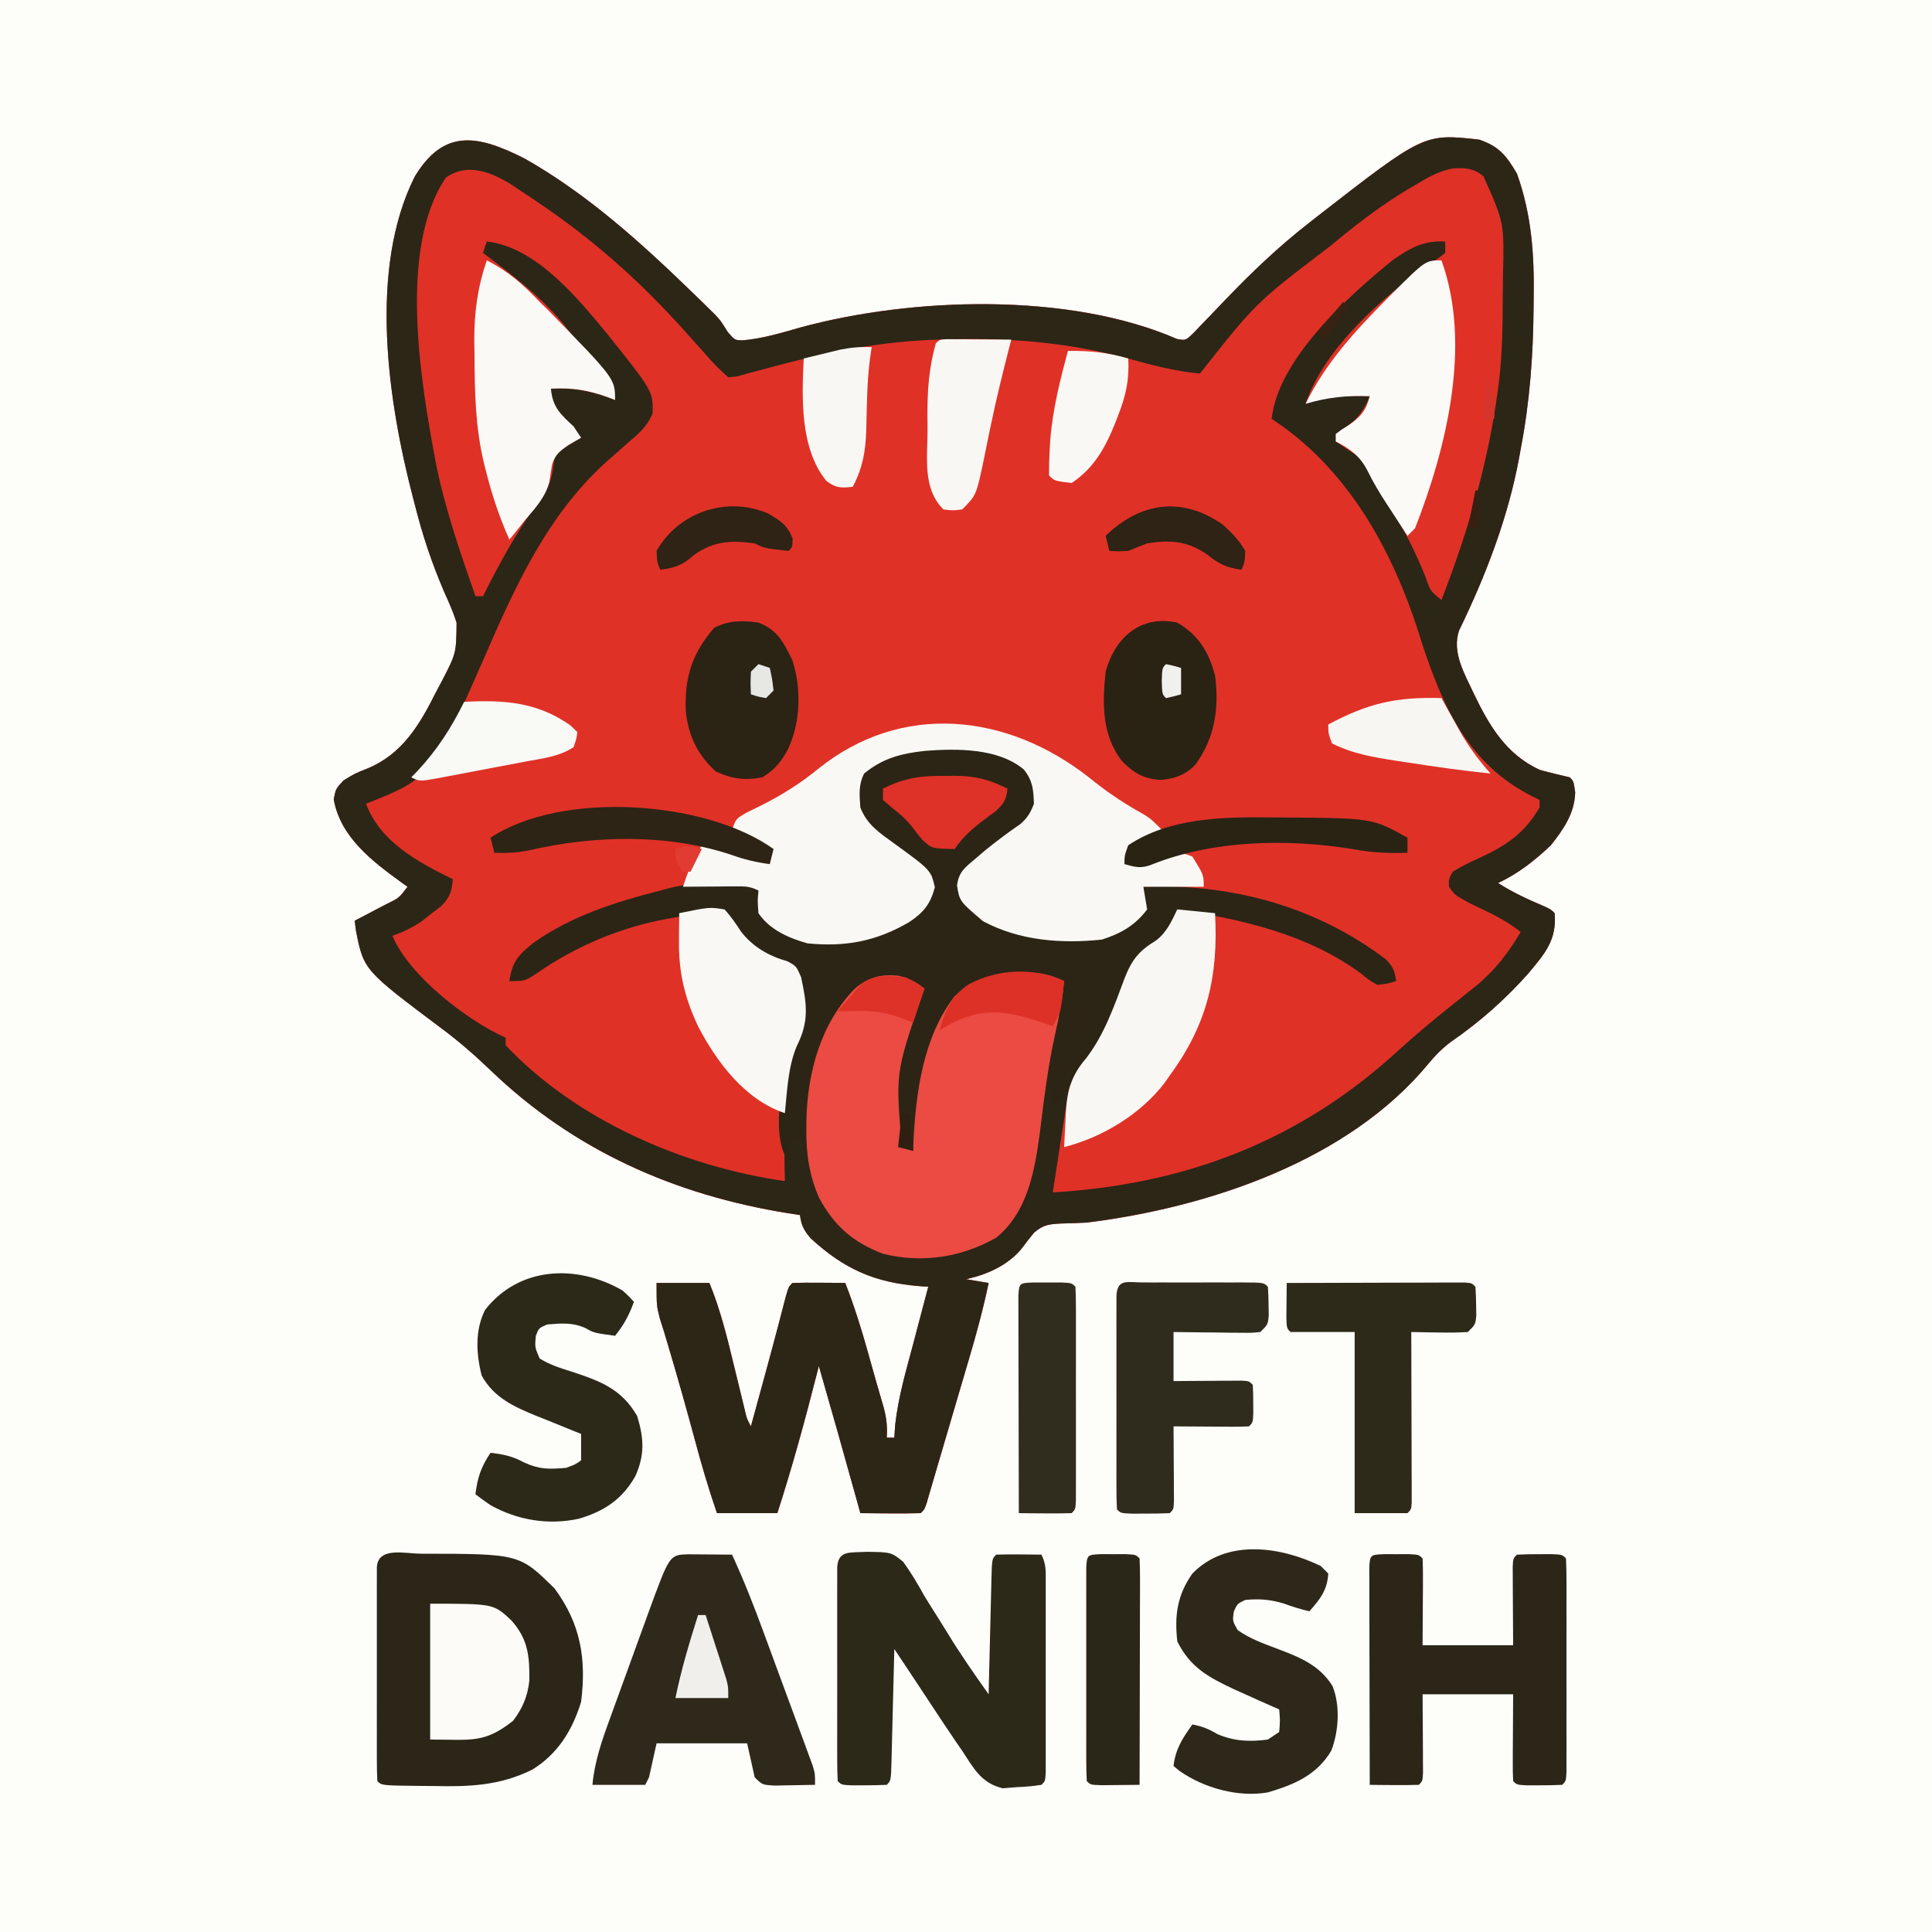
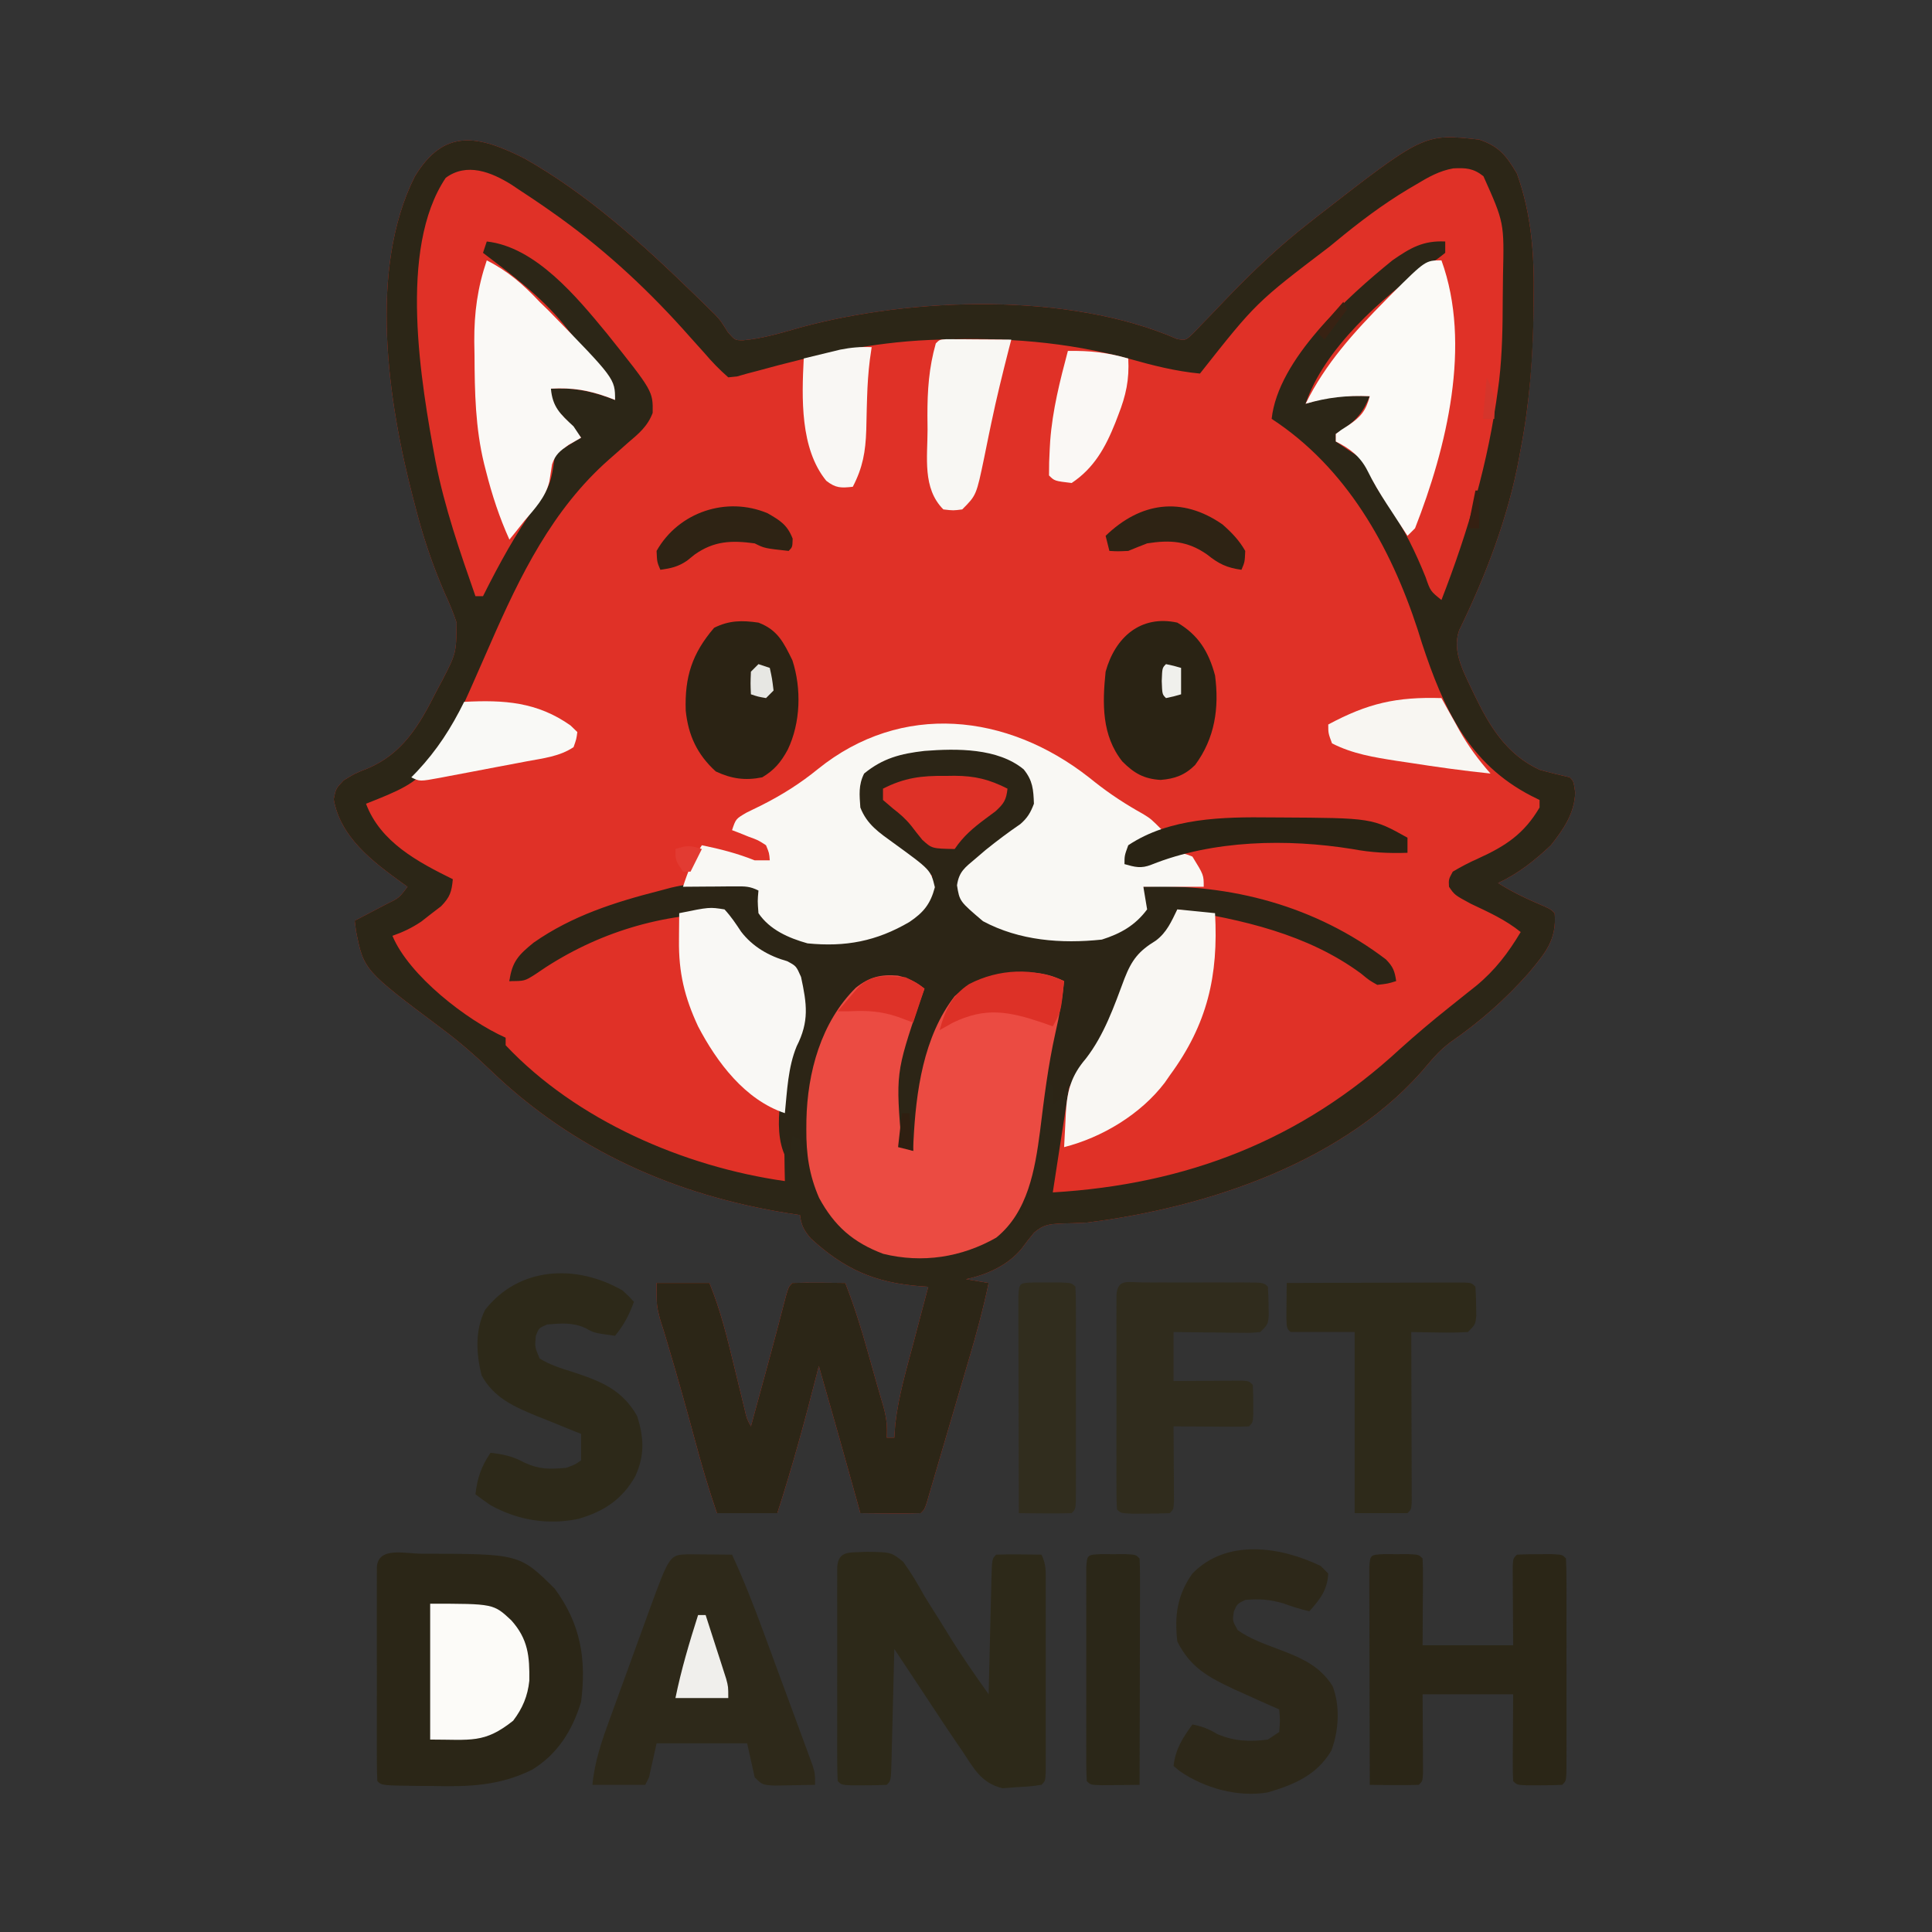
<svg xmlns="http://www.w3.org/2000/svg" version="1.1" width="512" height="512">
  <rect width="100%" height="100%" fill="#333333" stroke="none" />
-   <path d="M0 0 C168.96 0 337.92 0 512 0 C512 168.96 512 337.92 512 512 C343.04 512 174.08 512 0 512 C0 343.04 0 174.08 0 0 Z " fill="#FDFDFA" transform="translate(0,0)" />
-   <path d="M0 0 C16.815 9.504 31.208 22.608 45 36 C45.634 36.615 46.268 37.23 46.922 37.864 C47.86 38.786 47.86 38.786 48.816 39.727 C49.382 40.282 49.947 40.837 50.53 41.409 C52 43 52 43 53.875 46 C55.742 48.164 55.742 48.164 57.855 48.188 C63.118 47.74 68.145 46.196 73.207 44.758 C102.769 36.737 144.331 35.381 172.903 47.829 C175.203 48.253 175.203 48.253 177.299 46.237 C178.13 45.367 178.961 44.498 179.816 43.602 C180.273 43.133 180.73 42.665 181.2 42.182 C182.666 40.674 184.115 39.151 185.562 37.625 C192.672 30.198 199.86 23.329 208 17 C208.664 16.477 209.328 15.955 210.011 15.417 C238.363 -6.629 238.363 -6.629 253 -5 C258.301 -3.2 260.199 -0.745 263 4 C266.925 14.936 267.628 25.627 267.438 37.125 C267.431 37.884 267.425 38.643 267.418 39.425 C267.307 52.128 266.419 64.508 264 77 C263.871 77.716 263.743 78.432 263.61 79.17 C260.709 95.015 254.733 110.592 247.692 125.039 C245.634 130.868 249.239 136.751 251.656 141.983 C255.716 150.413 260.178 157.912 269 162 C271.651 162.753 274.314 163.373 277 164 C278 165 278 165 278.438 167.938 C278.312 173.487 275.358 177.763 272 182 C267.752 186.015 263.328 189.545 258 192 C261.871 194.497 265.887 196.329 270.109 198.133 C272 199 272 199 273 200 C273.603 207.14 270.405 210.702 266 216 C259.773 222.994 253.153 228.812 245.445 234.148 C243.121 235.909 241.411 237.634 239.562 239.875 C218.199 265.744 181.086 278 149 282 C146.689 282.109 144.376 282.198 142.062 282.25 C138.872 282.432 137.499 282.577 135.047 284.656 C133.896 286.046 132.785 287.47 131.719 288.926 C128.054 293.349 122.546 295.811 117 297 C118.98 297.33 120.96 297.66 123 298 C121.544 304.941 119.705 311.702 117.688 318.5 C117.224 320.075 117.224 320.075 116.751 321.682 C116.128 323.798 115.504 325.913 114.878 328.028 C113.872 331.432 112.873 334.838 111.875 338.244 C111.273 340.296 110.668 342.347 110.062 344.398 C109.391 346.673 108.724 348.949 108.062 351.227 C107.794 352.142 107.526 353.057 107.25 354 C107.028 354.763 106.807 355.526 106.578 356.312 C106 358 106 358 105 359 C102.303 359.073 99.633 359.092 96.938 359.062 C96.179 359.058 95.42 359.053 94.639 359.049 C92.759 359.037 90.88 359.019 89 359 C88.563 357.416 88.563 357.416 88.117 355.801 C84.812 343.848 81.422 331.92 78 320 C77.767 320.919 77.767 320.919 77.529 321.857 C74.343 334.359 70.975 346.725 67 359 C61.72 359 56.44 359 51 359 C48.786 352.554 46.878 346.085 45.125 339.5 C42.884 331.176 40.542 322.89 38.078 314.629 C37.722 313.431 37.367 312.234 37 311 C36.624 309.813 36.247 308.626 35.859 307.402 C35 304 35 304 35 298 C39.62 298 44.24 298 49 298 C51.986 305.273 53.782 312.744 55.625 320.375 C56.239 322.904 56.857 325.433 57.477 327.961 C57.745 329.073 58.014 330.184 58.292 331.33 C58.89 333.948 58.89 333.948 60 336 C60.917 332.646 61.834 329.292 62.75 325.938 C63.022 324.942 63.294 323.947 63.575 322.921 C64.819 318.363 66.058 313.805 67.254 309.234 C67.435 308.542 67.617 307.85 67.804 307.137 C68.285 305.294 68.762 303.45 69.238 301.605 C70 299 70 299 71 298 C73.353 297.927 75.708 297.916 78.062 297.938 C79.353 297.947 80.643 297.956 81.973 297.965 C83.471 297.982 83.471 297.982 85 298 C87.392 304.104 89.301 310.25 91.062 316.562 C91.318 317.469 91.574 318.376 91.838 319.311 C92.335 321.071 92.829 322.832 93.321 324.594 C93.922 326.724 94.547 328.846 95.176 330.969 C95.949 333.812 96.177 336.074 96 339 C96.66 339 97.32 339 98 339 C98.122 337.269 98.122 337.269 98.246 335.504 C99.062 328.158 101.167 321.063 103.062 313.938 C103.444 312.485 103.825 311.033 104.205 309.58 C105.13 306.052 106.063 302.525 107 299 C106.276 298.951 105.553 298.902 104.807 298.852 C92.86 297.927 84.731 294.344 75.863 286.184 C74.016 284.019 73.372 282.78 73 280 C71.455 279.762 71.455 279.762 69.879 279.52 C39.828 274.7 13.021 262.83 -9.048 241.592 C-13.148 237.66 -17.323 234.022 -21.875 230.625 C-42.583 215.1 -42.583 215.1 -44.652 204.73 C-44.824 203.379 -44.824 203.379 -45 202 C-43.61 201.277 -43.61 201.277 -42.191 200.539 C-40.982 199.901 -39.772 199.263 -38.562 198.625 C-37.951 198.308 -37.339 197.991 -36.709 197.664 C-33.248 195.977 -33.248 195.977 -31 193 C-31.496 192.648 -31.993 192.296 -32.504 191.934 C-40.339 186.239 -48.784 179.89 -50.562 169.812 C-50 167 -50 167 -47.938 164.812 C-45 163 -45 163 -41.688 161.688 C-32.392 157.863 -27.833 150.133 -23.5 141.5 C-22.964 140.493 -22.427 139.486 -21.875 138.449 C-18.085 131.113 -18.085 131.113 -18 123 C-18.897 120.219 -20.039 117.595 -21.25 114.938 C-24.5 107.421 -26.997 99.952 -29 92 C-29.171 91.346 -29.343 90.691 -29.519 90.017 C-36.2 64.411 -41.419 29.419 -29.102 4.832 C-21.302 -8.139 -12.22 -6.161 0 0 Z " fill="#E03127" transform="translate(139,42)" />
+   <path d="M0 0 C16.815 9.504 31.208 22.608 45 36 C45.634 36.615 46.268 37.23 46.922 37.864 C47.86 38.786 47.86 38.786 48.816 39.727 C49.382 40.282 49.947 40.837 50.53 41.409 C52 43 52 43 53.875 46 C55.742 48.164 55.742 48.164 57.855 48.188 C63.118 47.74 68.145 46.196 73.207 44.758 C102.769 36.737 144.331 35.381 172.903 47.829 C175.203 48.253 175.203 48.253 177.299 46.237 C178.13 45.367 178.961 44.498 179.816 43.602 C180.273 43.133 180.73 42.665 181.2 42.182 C182.666 40.674 184.115 39.151 185.562 37.625 C192.672 30.198 199.86 23.329 208 17 C208.664 16.477 209.328 15.955 210.011 15.417 C238.363 -6.629 238.363 -6.629 253 -5 C258.301 -3.2 260.199 -0.745 263 4 C266.925 14.936 267.628 25.627 267.438 37.125 C267.307 52.128 266.419 64.508 264 77 C263.871 77.716 263.743 78.432 263.61 79.17 C260.709 95.015 254.733 110.592 247.692 125.039 C245.634 130.868 249.239 136.751 251.656 141.983 C255.716 150.413 260.178 157.912 269 162 C271.651 162.753 274.314 163.373 277 164 C278 165 278 165 278.438 167.938 C278.312 173.487 275.358 177.763 272 182 C267.752 186.015 263.328 189.545 258 192 C261.871 194.497 265.887 196.329 270.109 198.133 C272 199 272 199 273 200 C273.603 207.14 270.405 210.702 266 216 C259.773 222.994 253.153 228.812 245.445 234.148 C243.121 235.909 241.411 237.634 239.562 239.875 C218.199 265.744 181.086 278 149 282 C146.689 282.109 144.376 282.198 142.062 282.25 C138.872 282.432 137.499 282.577 135.047 284.656 C133.896 286.046 132.785 287.47 131.719 288.926 C128.054 293.349 122.546 295.811 117 297 C118.98 297.33 120.96 297.66 123 298 C121.544 304.941 119.705 311.702 117.688 318.5 C117.224 320.075 117.224 320.075 116.751 321.682 C116.128 323.798 115.504 325.913 114.878 328.028 C113.872 331.432 112.873 334.838 111.875 338.244 C111.273 340.296 110.668 342.347 110.062 344.398 C109.391 346.673 108.724 348.949 108.062 351.227 C107.794 352.142 107.526 353.057 107.25 354 C107.028 354.763 106.807 355.526 106.578 356.312 C106 358 106 358 105 359 C102.303 359.073 99.633 359.092 96.938 359.062 C96.179 359.058 95.42 359.053 94.639 359.049 C92.759 359.037 90.88 359.019 89 359 C88.563 357.416 88.563 357.416 88.117 355.801 C84.812 343.848 81.422 331.92 78 320 C77.767 320.919 77.767 320.919 77.529 321.857 C74.343 334.359 70.975 346.725 67 359 C61.72 359 56.44 359 51 359 C48.786 352.554 46.878 346.085 45.125 339.5 C42.884 331.176 40.542 322.89 38.078 314.629 C37.722 313.431 37.367 312.234 37 311 C36.624 309.813 36.247 308.626 35.859 307.402 C35 304 35 304 35 298 C39.62 298 44.24 298 49 298 C51.986 305.273 53.782 312.744 55.625 320.375 C56.239 322.904 56.857 325.433 57.477 327.961 C57.745 329.073 58.014 330.184 58.292 331.33 C58.89 333.948 58.89 333.948 60 336 C60.917 332.646 61.834 329.292 62.75 325.938 C63.022 324.942 63.294 323.947 63.575 322.921 C64.819 318.363 66.058 313.805 67.254 309.234 C67.435 308.542 67.617 307.85 67.804 307.137 C68.285 305.294 68.762 303.45 69.238 301.605 C70 299 70 299 71 298 C73.353 297.927 75.708 297.916 78.062 297.938 C79.353 297.947 80.643 297.956 81.973 297.965 C83.471 297.982 83.471 297.982 85 298 C87.392 304.104 89.301 310.25 91.062 316.562 C91.318 317.469 91.574 318.376 91.838 319.311 C92.335 321.071 92.829 322.832 93.321 324.594 C93.922 326.724 94.547 328.846 95.176 330.969 C95.949 333.812 96.177 336.074 96 339 C96.66 339 97.32 339 98 339 C98.122 337.269 98.122 337.269 98.246 335.504 C99.062 328.158 101.167 321.063 103.062 313.938 C103.444 312.485 103.825 311.033 104.205 309.58 C105.13 306.052 106.063 302.525 107 299 C106.276 298.951 105.553 298.902 104.807 298.852 C92.86 297.927 84.731 294.344 75.863 286.184 C74.016 284.019 73.372 282.78 73 280 C71.455 279.762 71.455 279.762 69.879 279.52 C39.828 274.7 13.021 262.83 -9.048 241.592 C-13.148 237.66 -17.323 234.022 -21.875 230.625 C-42.583 215.1 -42.583 215.1 -44.652 204.73 C-44.824 203.379 -44.824 203.379 -45 202 C-43.61 201.277 -43.61 201.277 -42.191 200.539 C-40.982 199.901 -39.772 199.263 -38.562 198.625 C-37.951 198.308 -37.339 197.991 -36.709 197.664 C-33.248 195.977 -33.248 195.977 -31 193 C-31.496 192.648 -31.993 192.296 -32.504 191.934 C-40.339 186.239 -48.784 179.89 -50.562 169.812 C-50 167 -50 167 -47.938 164.812 C-45 163 -45 163 -41.688 161.688 C-32.392 157.863 -27.833 150.133 -23.5 141.5 C-22.964 140.493 -22.427 139.486 -21.875 138.449 C-18.085 131.113 -18.085 131.113 -18 123 C-18.897 120.219 -20.039 117.595 -21.25 114.938 C-24.5 107.421 -26.997 99.952 -29 92 C-29.171 91.346 -29.343 90.691 -29.519 90.017 C-36.2 64.411 -41.419 29.419 -29.102 4.832 C-21.302 -8.139 -12.22 -6.161 0 0 Z " fill="#E03127" transform="translate(139,42)" />
  <path d="M0 0 C16.815 9.504 31.208 22.608 45 36 C45.634 36.615 46.268 37.23 46.922 37.864 C47.86 38.786 47.86 38.786 48.816 39.727 C49.382 40.282 49.947 40.837 50.53 41.409 C52 43 52 43 53.875 46 C55.742 48.164 55.742 48.164 57.855 48.188 C63.118 47.74 68.145 46.196 73.207 44.758 C102.769 36.737 144.331 35.381 172.903 47.829 C175.203 48.253 175.203 48.253 177.299 46.237 C178.13 45.367 178.961 44.498 179.816 43.602 C180.273 43.133 180.73 42.665 181.2 42.182 C182.666 40.674 184.115 39.151 185.562 37.625 C192.672 30.198 199.86 23.329 208 17 C208.664 16.477 209.328 15.955 210.011 15.417 C238.363 -6.629 238.363 -6.629 253 -5 C258.301 -3.2 260.199 -0.745 263 4 C266.925 14.936 267.628 25.627 267.438 37.125 C267.431 37.884 267.425 38.643 267.418 39.425 C267.307 52.128 266.419 64.508 264 77 C263.871 77.716 263.743 78.432 263.61 79.17 C260.709 95.015 254.733 110.592 247.692 125.039 C245.634 130.868 249.239 136.751 251.656 141.983 C255.716 150.413 260.178 157.912 269 162 C271.651 162.753 274.314 163.373 277 164 C278 165 278 165 278.438 167.938 C278.312 173.487 275.358 177.763 272 182 C267.752 186.015 263.328 189.545 258 192 C261.871 194.497 265.887 196.329 270.109 198.133 C272 199 272 199 273 200 C273.603 207.14 270.405 210.702 266 216 C259.773 222.994 253.153 228.812 245.445 234.148 C243.121 235.909 241.411 237.634 239.562 239.875 C218.199 265.744 181.086 278 149 282 C146.689 282.109 144.376 282.198 142.062 282.25 C138.872 282.432 137.499 282.577 135.047 284.656 C133.896 286.046 132.785 287.47 131.719 288.926 C128.054 293.349 122.546 295.811 117 297 C118.98 297.33 120.96 297.66 123 298 C121.544 304.941 119.705 311.702 117.688 318.5 C117.224 320.075 117.224 320.075 116.751 321.682 C116.128 323.798 115.504 325.913 114.878 328.028 C113.872 331.432 112.873 334.838 111.875 338.244 C111.273 340.296 110.668 342.347 110.062 344.398 C109.391 346.673 108.724 348.949 108.062 351.227 C107.794 352.142 107.526 353.057 107.25 354 C107.028 354.763 106.807 355.526 106.578 356.312 C106 358 106 358 105 359 C102.303 359.073 99.633 359.092 96.938 359.062 C96.179 359.058 95.42 359.053 94.639 359.049 C92.759 359.037 90.88 359.019 89 359 C88.563 357.416 88.563 357.416 88.117 355.801 C84.812 343.848 81.422 331.92 78 320 C77.767 320.919 77.767 320.919 77.529 321.857 C74.343 334.359 70.975 346.725 67 359 C61.72 359 56.44 359 51 359 C48.786 352.554 46.878 346.085 45.125 339.5 C42.884 331.176 40.542 322.89 38.078 314.629 C37.722 313.431 37.367 312.234 37 311 C36.624 309.813 36.247 308.626 35.859 307.402 C35 304 35 304 35 298 C39.62 298 44.24 298 49 298 C51.986 305.273 53.782 312.744 55.625 320.375 C56.239 322.904 56.857 325.433 57.477 327.961 C57.745 329.073 58.014 330.184 58.292 331.33 C58.89 333.948 58.89 333.948 60 336 C60.917 332.646 61.834 329.292 62.75 325.938 C63.022 324.942 63.294 323.947 63.575 322.921 C64.819 318.363 66.058 313.805 67.254 309.234 C67.435 308.542 67.617 307.85 67.804 307.137 C68.285 305.294 68.762 303.45 69.238 301.605 C70 299 70 299 71 298 C73.353 297.927 75.708 297.916 78.062 297.938 C79.353 297.947 80.643 297.956 81.973 297.965 C83.471 297.982 83.471 297.982 85 298 C87.392 304.104 89.301 310.25 91.062 316.562 C91.318 317.469 91.574 318.376 91.838 319.311 C92.335 321.071 92.829 322.832 93.321 324.594 C93.922 326.724 94.547 328.846 95.176 330.969 C95.949 333.812 96.177 336.074 96 339 C96.66 339 97.32 339 98 339 C98.122 337.269 98.122 337.269 98.246 335.504 C99.062 328.158 101.167 321.063 103.062 313.938 C103.444 312.485 103.825 311.033 104.205 309.58 C105.13 306.052 106.063 302.525 107 299 C106.276 298.951 105.553 298.902 104.807 298.852 C92.86 297.927 84.731 294.344 75.863 286.184 C74.016 284.019 73.372 282.78 73 280 C71.455 279.762 71.455 279.762 69.879 279.52 C39.828 274.7 13.021 262.83 -9.048 241.592 C-13.148 237.66 -17.323 234.022 -21.875 230.625 C-42.583 215.1 -42.583 215.1 -44.652 204.73 C-44.824 203.379 -44.824 203.379 -45 202 C-43.61 201.277 -43.61 201.277 -42.191 200.539 C-40.982 199.901 -39.772 199.263 -38.562 198.625 C-37.951 198.308 -37.339 197.991 -36.709 197.664 C-33.248 195.977 -33.248 195.977 -31 193 C-31.496 192.648 -31.993 192.296 -32.504 191.934 C-40.339 186.239 -48.784 179.89 -50.562 169.812 C-50 167 -50 167 -47.938 164.812 C-45 163 -45 163 -41.688 161.688 C-32.392 157.863 -27.833 150.133 -23.5 141.5 C-22.964 140.493 -22.427 139.486 -21.875 138.449 C-18.085 131.113 -18.085 131.113 -18 123 C-18.897 120.219 -20.039 117.595 -21.25 114.938 C-24.5 107.421 -26.997 99.952 -29 92 C-29.171 91.346 -29.343 90.691 -29.519 90.017 C-36.2 64.411 -41.419 29.419 -29.102 4.832 C-21.302 -8.139 -12.22 -6.161 0 0 Z M-20.875 5.125 C-33.58 24.007 -27.447 59.445 -23.578 80.271 C-21.173 92.51 -17.106 104.244 -13 116 C-12.34 116 -11.68 116 -11 116 C-10.182 114.385 -10.182 114.385 -9.348 112.738 C-5.013 104.308 -0.51 96.469 5.25 88.93 C7.264 85.559 7.452 82.846 8 79 C9.629 77.223 9.629 77.223 11.562 76.062 C12.203 75.662 12.844 75.261 13.504 74.848 C13.998 74.568 14.491 74.288 15 74 C13.026 71.462 11.124 69.114 8.75 66.938 C7 65 7 65 7 61 C13.334 60.655 18.103 61.707 24 64 C22.524 59.587 20.11 56.23 17.25 52.625 C16.799 52.05 16.348 51.475 15.883 50.882 C14.596 49.249 13.3 47.623 12 46 C11.435 45.288 10.871 44.577 10.289 43.844 C4.218 36.465 -3.437 30.76 -11 25 C-10.67 24.01 -10.34 23.02 -10 22 C2.917 23.412 13.87 36.712 21.805 46.344 C34.049 61.663 34.049 61.663 33.965 67.414 C32.63 70.992 30.211 72.966 27.375 75.375 C26.273 76.351 25.171 77.327 24.07 78.305 C23.538 78.771 23.006 79.237 22.458 79.718 C7.418 92.944 -1.179 110.572 -9.062 128.625 C-24.572 164.087 -24.572 164.087 -42 171 C-38.184 181.175 -28.274 186.424 -19 191 C-19.302 194.331 -19.742 195.734 -22.109 198.168 C-22.981 198.834 -23.852 199.501 -24.75 200.188 C-25.611 200.862 -26.472 201.536 -27.359 202.23 C-29.86 203.906 -32.169 205.007 -35 206 C-30.62 216.522 -15.296 228.41 -5 233 C-5 233.66 -5 234.32 -5 235 C13.709 254.865 42.219 267.198 69 271 C68.977 269.875 68.954 268.749 68.93 267.59 C68.568 242.568 68.568 242.568 73.312 232.938 C75.697 227.484 75.024 222.817 73.586 217.141 C71.155 212.327 67.757 211.141 62.891 209.23 C57.844 207.082 55.978 203.467 53 199 C33.256 199.312 16.318 206.066 0 217 C-2.375 217.75 -2.375 217.75 -4 218 C-2.299 211.573 2.55 208.45 7.977 205.238 C16.967 200.474 26.163 197.506 36 195 C36.927 194.752 37.854 194.505 38.809 194.25 C45.499 192.668 55.729 190.865 62 194 C61.856 194.866 61.711 195.732 61.562 196.625 C62.124 200.954 63.634 202.017 66.883 204.703 C74.134 209.145 82.901 209.166 91.008 207.312 C97.102 205.276 104.968 202.064 108 196 C108.754 193.216 108.754 193.216 108 190 C104.99 186.51 101.197 183.903 97.535 181.141 C96.74 180.537 95.944 179.934 95.125 179.312 C94.385 178.772 93.645 178.232 92.883 177.676 C89.774 174.909 89.084 172.656 88.562 168.562 C89 165 89 165 91.188 162.188 C98.842 156.234 108.662 156.363 118 157 C129.833 158.904 129.833 158.904 134 164 C135.206 168.071 135.406 170.115 133.625 174 C129.615 178.583 124.791 182.036 119.824 185.531 C117.973 186.926 116.432 188.177 115 190 C114.598 193.752 114.956 195.694 117.336 198.672 C125.782 206.682 137.853 207.56 148.957 207.352 C154.257 207.057 158.864 205.373 163 202 C164.422 200.198 164.422 200.198 165 198 C164.709 196.325 164.38 194.657 164 193 C186.669 194.283 213.026 198.026 230 215 C230 215.99 230 216.98 230 218 C225.576 217.441 222.807 215.772 219.125 213.312 C205.988 204.935 188.837 198.349 173 199 C172.257 200.547 172.257 200.547 171.5 202.125 C169.761 205.237 168.106 206.748 165.102 208.629 C160.204 212.182 158.753 216.211 156.875 221.812 C153.971 229.754 151.077 236.923 145 243 C144.485 245.308 144.072 247.639 143.711 249.977 C143.549 251.004 143.549 251.004 143.383 252.053 C143.039 254.243 142.707 256.434 142.375 258.625 C142.144 260.109 141.912 261.594 141.68 263.078 C141.111 266.717 140.553 270.358 140 274 C175.445 271.897 205.818 260.208 232 236 C236.231 232.196 240.545 228.539 245 225 C246.667 223.668 248.334 222.334 250 221 C250.727 220.424 251.454 219.848 252.203 219.254 C257.221 215.107 260.662 210.576 264 205 C259.954 201.724 255.457 199.721 250.777 197.5 C246.491 195.185 246.491 195.185 245 193 C244.891 191.031 244.891 191.031 246 189 C248.257 187.653 250.364 186.558 252.75 185.5 C259.987 182.212 264.903 178.981 269 172 C269 171.34 269 170.68 269 170 C268.287 169.648 267.574 169.296 266.84 168.934 C250.203 160.358 243.555 145.832 237.828 128.441 C237.452 127.244 237.075 126.046 236.688 124.812 C229.524 102.867 217.755 81.883 198 69 C199.724 53.177 218.12 36.644 230 27 C234.741 23.708 238.138 21.704 244 22 C244 22.99 244 23.98 244 25 C242.121 26.516 242.121 26.516 239.438 28.25 C227.226 36.842 211.862 50.414 207 65 C208.702 64.505 208.702 64.505 210.438 64 C214.998 62.842 219.322 62.805 224 63 C221.904 68.124 219.649 70.107 215 73 C215 73.66 215 74.32 215 75 C216.973 76.373 218.975 77.704 221 79 C223 81 223 81 223.863 83.23 C225.231 86.563 227.166 89.356 229.188 92.312 C233.15 98.244 236.129 104.322 238.792 110.933 C240.077 114.651 240.077 114.651 243 117 C250.105 98.715 255.436 80.484 258 61 C258.096 60.277 258.191 59.554 258.29 58.809 C259.124 51.633 259.22 44.449 259.24 37.233 C259.25 35.135 259.281 33.039 259.312 30.941 C259.63 17.002 259.63 17.002 254.127 4.703 C251.491 2.592 249.452 2.442 246.119 2.622 C242.421 3.282 239.498 4.947 236.312 6.875 C235.621 7.28 234.93 7.685 234.218 8.102 C227.378 12.201 221.133 16.922 215 22 C214.463 22.441 213.926 22.882 213.372 23.336 C193.865 38.173 193.865 38.173 179 57 C172.475 56.379 166.485 54.838 160.188 53.062 C143.545 48.574 127.188 47.345 110 48 C109.135 48.03 108.269 48.061 107.377 48.092 C91.634 48.761 76.935 52.104 61.773 56.276 C60.858 56.515 59.943 56.754 59 57 C58.117 57.251 57.234 57.502 56.324 57.761 C55.557 57.84 54.79 57.919 54 58 C51.626 55.918 49.719 53.946 47.688 51.562 C46.44 50.168 45.19 48.777 43.938 47.387 C42.967 46.299 42.967 46.299 41.977 45.189 C31.359 33.43 19.99 23.075 7 14 C5.931 13.252 5.931 13.252 4.84 12.489 C2.744 11.047 0.63 9.641 -1.5 8.25 C-2.122 7.831 -2.744 7.412 -3.385 6.981 C-8.836 3.554 -15.326 1.023 -20.875 5.125 Z " fill="#2C2617" transform="translate(139,42)" />
  <path d="M0 0 C2.279 3.458 2.885 5.602 2.812 9.75 C-0.248 16.6 -7.147 20.999 -13.207 25.125 C-15.096 26.39 -15.096 26.39 -17.188 28.75 C-17.678 32.317 -17.678 32.317 -16.188 35.75 C-10.136 42.407 -1.28 44.367 7.449 45.023 C15.702 45.311 23.038 45.203 29.812 39.75 C30.789 36.822 30.895 34.794 30.812 31.75 C53.931 30.853 76.491 36.845 95.098 51.004 C96.986 52.927 97.438 54.116 97.812 56.75 C95.582 57.438 95.582 57.438 92.812 57.75 C90.699 56.562 90.699 56.562 88.5 54.75 C74.374 44.322 56.903 40.384 39.812 37.75 C39.586 38.472 39.359 39.194 39.125 39.938 C37.13 44.212 33.838 46.852 30.328 49.926 C27.427 53.182 26.193 56.37 24.875 60.438 C22.098 68.4 18.912 75.754 12.812 81.75 C12.503 82.389 12.194 83.029 11.875 83.688 C10.579 86.203 8.869 87.83 6.812 89.75 C6.843 88.543 6.843 88.543 6.875 87.312 C7.109 84.816 7.109 84.816 5.812 83.75 C4.694 85.987 4.494 87.672 4.199 90.152 C0.758 117.534 0.758 117.534 -8.188 124.75 C-17.372 129.973 -27.756 131.573 -38.117 129.031 C-45.932 126.086 -51.136 121.845 -55.027 114.438 C-56.855 110.203 -58.084 105.82 -59.293 101.375 C-59.894 98.604 -59.894 98.604 -62.188 97.75 C-62.517 100.06 -62.847 102.37 -63.188 104.75 C-68.099 97.383 -64.814 84.927 -63.188 76.75 C-62.495 74.956 -61.75 73.181 -60.938 71.438 C-58.854 66.85 -59.269 63.763 -60.609 58.977 C-61.188 56.75 -61.188 56.75 -61.188 52.75 C-62.178 52.657 -62.178 52.657 -63.188 52.562 C-70.162 50.673 -74.987 46.478 -79.188 40.75 C-79.517 40.09 -79.847 39.43 -80.188 38.75 C-98.346 39.037 -115.434 44.528 -130.398 54.996 C-133.188 56.75 -133.188 56.75 -137.188 56.75 C-136.509 51.584 -134.731 49.787 -130.797 46.578 C-120.553 39.401 -109.176 35.805 -97.188 32.75 C-96.261 32.502 -95.334 32.255 -94.379 32 C-87.464 30.365 -80.255 30.125 -73.188 30.75 C-71.703 31.74 -71.703 31.74 -70.188 32.75 C-70.28 34.142 -70.28 34.142 -70.375 35.562 C-70.518 38.998 -70.518 38.998 -67.562 41.5 C-61.105 46.625 -53.01 46.481 -45.188 45.75 C-38.904 44.258 -31.546 41.774 -27.188 36.75 C-26.061 34.025 -25.637 31.7 -25.188 28.75 C-25.779 28.488 -26.371 28.227 -26.98 27.957 C-29.304 26.686 -30.704 25.37 -32.5 23.438 C-34.86 20.986 -37.175 18.958 -40 17.062 C-44.352 13.905 -44.352 13.905 -45.188 10.75 C-45.623 6.755 -45.625 4.52 -43.625 1 C-33.318 -8.514 -11.139 -7.863 0 0 Z " fill="#2C2516" transform="translate(272.188,203.25)" />
  <path d="M0 0 C1.121 -0.014 2.243 -0.028 3.398 -0.043 C6.574 0.184 8.767 0.834 11.625 2.188 C11.156 6.876 10.381 11.348 9.312 15.938 C7.391 24.53 6.317 33.238 5.247 41.974 C3.909 52.138 2.056 63.387 -6.375 70.188 C-15.559 75.411 -25.943 77.011 -36.305 74.469 C-44.303 71.454 -49.221 67.136 -53.297 59.664 C-55.944 53.583 -56.736 48.039 -56.688 41.5 C-56.682 40.708 -56.676 39.917 -56.67 39.101 C-56.41 26.421 -52.819 13.102 -43.562 3.938 C-39.918 1.075 -37.022 0.377 -32.43 0.742 C-29.656 1.343 -27.609 2.458 -25.375 4.188 C-25.788 5.343 -26.2 6.497 -26.625 7.688 C-33.023 26.659 -33.023 26.659 -31.375 46.188 C-29.89 46.682 -29.89 46.682 -28.375 47.188 C-28.349 46.362 -28.323 45.538 -28.297 44.688 C-27.65 31.513 -25.684 16.919 -17.375 6.188 C-12.008 1.636 -7.005 0.04 0 0 Z " fill="#EB4B42" transform="translate(270.375,257.812)" />
  <path d="M0 0 C0.544 0.433 1.089 0.865 1.65 1.311 C5.714 4.524 9.892 7.23 14.414 9.746 C16.438 11 16.438 11 19.438 14 C14.982 16.475 14.982 16.475 10.438 19 C10.438 20.32 10.438 21.64 10.438 23 C13.629 22.544 16.465 21.99 19.5 20.875 C22.774 19.9 24.297 19.642 27.438 21 C30.438 25.862 30.438 25.862 30.438 29 C25.157 29 19.878 29 14.438 29 C14.932 31.97 14.932 31.97 15.438 35 C12.275 39.25 8.417 41.419 3.438 43 C-7.317 44.139 -18.415 43.293 -28.062 38.125 C-34.265 32.853 -34.265 32.853 -34.945 28.617 C-34.411 24.965 -32.851 23.919 -30.062 21.562 C-29.155 20.786 -28.247 20.01 -27.312 19.211 C-24.337 16.818 -21.31 14.539 -18.156 12.387 C-16.256 10.733 -15.449 9.351 -14.562 7 C-14.697 3.228 -14.865 0.86 -17.273 -2.109 C-24.165 -7.801 -35.055 -7.655 -43.562 -7 C-49.875 -6.278 -54.611 -5.063 -59.562 -1 C-61.095 2.064 -60.792 4.617 -60.562 8 C-58.797 12.525 -55.576 14.644 -51.77 17.398 C-41.91 24.553 -41.91 24.553 -40.812 29.125 C-41.961 33.526 -43.794 35.819 -47.586 38.352 C-56.323 43.451 -64.477 45 -74.562 44 C-79.562 42.596 -84.581 40.407 -87.562 36 C-87.812 32.75 -87.812 32.75 -87.562 30 C-89.859 28.852 -91.146 28.884 -93.695 28.902 C-94.501 28.906 -95.307 28.909 -96.137 28.912 C-96.978 28.92 -97.82 28.929 -98.688 28.938 C-99.962 28.944 -99.962 28.944 -101.262 28.951 C-103.362 28.963 -105.462 28.981 -107.562 29 C-106.276 24.962 -104.87 21.566 -102.562 18 C-97.685 18.999 -93.192 20.148 -88.562 22 C-87.243 22 -85.922 22 -84.562 22 C-84.714 20.056 -84.714 20.056 -85.562 18 C-87.635 16.649 -87.635 16.649 -90.125 15.75 C-91.364 15.247 -91.364 15.247 -92.629 14.734 C-93.586 14.371 -93.586 14.371 -94.562 14 C-93.562 11 -93.562 11 -90.641 9.309 C-89.367 8.679 -88.091 8.056 -86.812 7.438 C-81.355 4.686 -76.551 1.671 -71.812 -2.188 C-49.595 -20.108 -21.636 -16.952 0 0 Z " fill="#F9F8F4" transform="translate(288.562,206)" />
  <path d="M0 0 C25.976 0.028 25.976 0.028 35.312 9.25 C42.203 18.623 43.734 27.849 42.312 39.25 C40 46.816 36.114 53.097 29.312 57.25 C20.698 61.499 12.656 61.776 3.188 61.562 C1.849 61.551 0.51 61.541 -0.828 61.533 C-10.519 61.419 -10.519 61.419 -11.688 60.25 C-11.787 58.414 -11.815 56.575 -11.817 54.736 C-11.82 53.558 -11.823 52.38 -11.826 51.167 C-11.824 49.885 -11.822 48.602 -11.82 47.281 C-11.821 45.975 -11.822 44.67 -11.823 43.324 C-11.825 40.557 -11.823 37.789 -11.818 35.022 C-11.812 31.467 -11.815 27.913 -11.821 24.358 C-11.826 20.978 -11.823 17.599 -11.82 14.219 C-11.822 12.936 -11.824 11.654 -11.826 10.333 C-11.823 9.155 -11.82 7.977 -11.817 6.764 C-11.816 5.721 -11.815 4.678 -11.814 3.603 C-11.513 -1.977 -4.32 0.011 0 0 Z " fill="#2B2617" transform="translate(111.688,411.75)" />
  <path d="M0 0 C6.603 0.08 6.603 0.08 9.793 2.641 C11.923 5.574 13.679 8.579 15.438 11.75 C16.675 13.764 17.939 15.761 19.204 17.758 C20.037 19.079 20.862 20.405 21.675 21.738 C25.032 27.24 28.702 32.499 32.438 37.75 C32.475 36.122 32.475 36.122 32.513 34.461 C32.607 30.449 32.708 26.436 32.81 22.424 C32.853 20.685 32.895 18.946 32.935 17.206 C32.992 14.712 33.056 12.217 33.121 9.723 C33.138 8.94 33.155 8.158 33.172 7.352 C33.324 1.864 33.324 1.864 34.438 0.75 C36.457 0.678 38.479 0.666 40.5 0.688 C42.157 0.701 42.157 0.701 43.848 0.715 C44.702 0.726 45.557 0.738 46.438 0.75 C47.753 3.381 47.565 5.339 47.567 8.285 C47.57 9.443 47.573 10.601 47.576 11.794 C47.574 13.049 47.572 14.304 47.57 15.598 C47.571 16.88 47.572 18.162 47.573 19.483 C47.575 22.197 47.573 24.912 47.568 27.626 C47.562 31.112 47.565 34.599 47.571 38.085 C47.576 41.402 47.573 44.718 47.57 48.035 C47.572 49.292 47.574 50.55 47.576 51.845 C47.572 53.577 47.572 53.577 47.567 55.344 C47.566 56.366 47.565 57.388 47.564 58.441 C47.438 60.75 47.438 60.75 46.438 61.75 C43.523 62.164 43.523 62.164 39.812 62.375 C38.603 62.47 37.394 62.566 36.148 62.664 C30.454 61.262 28.563 57.486 25.438 52.75 C24.845 51.888 24.252 51.026 23.641 50.138 C21.815 47.464 20.028 44.768 18.25 42.062 C17.647 41.152 17.045 40.241 16.424 39.303 C15.303 37.608 14.183 35.913 13.066 34.216 C11.199 31.388 9.319 28.569 7.438 25.75 C7.412 26.805 7.387 27.86 7.362 28.947 C7.268 32.848 7.167 36.748 7.065 40.649 C7.022 42.339 6.98 44.03 6.94 45.721 C6.883 48.146 6.819 50.571 6.754 52.996 C6.729 54.137 6.729 54.137 6.703 55.3 C6.551 60.636 6.551 60.636 5.438 61.75 C3.44 61.849 1.438 61.88 -0.562 61.875 C-1.656 61.878 -2.749 61.88 -3.875 61.883 C-6.562 61.75 -6.562 61.75 -7.562 60.75 C-7.662 58.914 -7.69 57.075 -7.692 55.236 C-7.695 54.058 -7.698 52.88 -7.701 51.667 C-7.699 50.385 -7.697 49.102 -7.695 47.781 C-7.696 46.475 -7.697 45.17 -7.698 43.824 C-7.7 41.057 -7.698 38.289 -7.693 35.522 C-7.687 31.967 -7.69 28.413 -7.696 24.858 C-7.701 21.478 -7.698 18.099 -7.695 14.719 C-7.697 13.436 -7.699 12.154 -7.701 10.833 C-7.698 9.655 -7.695 8.477 -7.692 7.264 C-7.691 6.221 -7.69 5.178 -7.689 4.103 C-7.437 -0.575 -4.076 0.294 0 0 Z " fill="#2D2919" transform="translate(229.562,411.25)" />
  <path d="M0 0 C1.395 0.007 2.789 0.019 4.184 0.035 C4.895 0.04 5.605 0.044 6.338 0.049 C8.099 0.061 9.86 0.079 11.621 0.098 C14.725 6.816 17.399 13.645 19.949 20.59 C20.343 21.658 20.737 22.725 21.143 23.825 C21.968 26.065 22.791 28.306 23.613 30.547 C24.876 33.985 26.147 37.42 27.418 40.855 C28.221 43.038 29.023 45.22 29.824 47.402 C30.205 48.43 30.587 49.459 30.979 50.518 C31.327 51.47 31.674 52.421 32.032 53.402 C32.34 54.239 32.648 55.075 32.965 55.937 C33.621 58.098 33.621 58.098 33.621 61.098 C31.33 61.152 29.038 61.19 26.746 61.223 C25.47 61.246 24.194 61.269 22.879 61.293 C19.621 61.098 19.621 61.098 17.621 59.098 C16.961 56.128 16.301 53.158 15.621 50.098 C7.701 50.098 -0.219 50.098 -8.379 50.098 C-9.039 53.068 -9.699 56.038 -10.379 59.098 C-10.709 59.758 -11.039 60.418 -11.379 61.098 C-15.999 61.098 -20.619 61.098 -25.379 61.098 C-24.781 54.792 -22.843 49.269 -20.668 43.344 C-20.299 42.325 -19.93 41.306 -19.55 40.256 C-18.772 38.109 -17.99 35.963 -17.205 33.819 C-16.008 30.545 -14.821 27.268 -13.637 23.99 C-12.877 21.9 -12.117 19.809 -11.355 17.719 C-11.002 16.744 -10.649 15.768 -10.285 14.764 C-4.919 0.142 -4.919 0.142 0 0 Z " fill="#2E291A" transform="translate(182.379,411.902)" />
  <path d="M0 0 C1.093 0.003 2.186 0.005 3.312 0.008 C4.406 0.005 5.499 0.003 6.625 0 C9.312 0.133 9.312 0.133 10.312 1.133 C10.4 2.841 10.42 4.552 10.41 6.262 C10.408 7.193 10.405 8.125 10.403 9.084 C10.389 10.872 10.389 10.872 10.375 12.695 C10.344 18.357 10.344 18.357 10.312 24.133 C18.233 24.133 26.152 24.133 34.312 24.133 C34.273 16.608 34.273 16.608 34.222 9.084 C34.22 8.153 34.217 7.221 34.215 6.262 C34.21 5.303 34.204 4.345 34.199 3.358 C34.312 1.133 34.312 1.133 35.312 0.133 C37.31 0.034 39.312 0.003 41.312 0.008 C42.406 0.005 43.499 0.003 44.625 0 C47.312 0.133 47.312 0.133 48.312 1.133 C48.412 2.969 48.44 4.808 48.442 6.646 C48.445 7.824 48.448 9.002 48.451 10.216 C48.449 11.498 48.447 12.78 48.445 14.102 C48.446 15.407 48.447 16.713 48.448 18.058 C48.45 20.826 48.448 23.593 48.443 26.361 C48.437 29.915 48.44 33.47 48.446 37.025 C48.451 40.404 48.448 43.784 48.445 47.164 C48.447 48.446 48.449 49.729 48.451 51.05 C48.447 52.817 48.447 52.817 48.442 54.619 C48.441 55.662 48.44 56.705 48.439 57.779 C48.312 60.133 48.312 60.133 47.312 61.133 C45.315 61.232 43.313 61.263 41.312 61.258 C40.219 61.26 39.126 61.263 38 61.266 C35.312 61.133 35.312 61.133 34.312 60.133 C34.225 58.425 34.205 56.714 34.215 55.004 C34.217 54.072 34.22 53.141 34.222 52.181 C34.232 50.99 34.241 49.798 34.25 48.57 C34.271 44.796 34.291 41.022 34.312 37.133 C26.392 37.133 18.473 37.133 10.312 37.133 C10.352 44.657 10.352 44.657 10.403 52.181 C10.405 53.113 10.408 54.044 10.41 55.004 C10.415 55.962 10.421 56.921 10.426 57.908 C10.312 60.133 10.312 60.133 9.312 61.133 C7.126 61.205 4.937 61.217 2.75 61.195 C0.954 61.182 0.954 61.182 -0.879 61.168 C-1.806 61.156 -2.733 61.145 -3.688 61.133 C-3.711 53.327 -3.728 45.521 -3.739 37.716 C-3.745 34.091 -3.752 30.467 -3.763 26.843 C-3.774 23.348 -3.78 19.853 -3.782 16.359 C-3.785 14.37 -3.793 12.382 -3.801 10.394 C-3.801 9.193 -3.801 7.992 -3.801 6.754 C-3.803 5.69 -3.805 4.627 -3.808 3.531 C-3.637 0.124 -3.431 0.17 0 0 Z " fill="#2B2617" transform="translate(366.688,411.867)" />
  <path d="M0 0 C1.773 1.637 1.773 1.637 3 3 C1.751 6.459 0.325 9.147 -2 12 C-7.577 11.239 -7.577 11.239 -9.875 9.938 C-13.351 8.404 -16.215 8.7 -20 9 C-22.194 9.942 -22.194 9.942 -23 12 C-23.282 14.988 -23.282 14.988 -22 18 C-19.296 19.715 -16.351 20.599 -13.312 21.562 C-5.863 24.018 -0.175 26.158 3.875 33.312 C5.668 39.189 5.877 43.619 3.375 49.188 C-0.1 55.363 -4.969 58.541 -11.648 60.496 C-19.666 62.214 -27.775 60.898 -34.965 56.91 C-36.348 55.996 -37.682 55.006 -39 54 C-38.49 49.611 -37.478 46.663 -35 43 C-31.603 43.404 -29.152 43.917 -26.125 45.562 C-22.005 47.458 -19.516 47.364 -15 47 C-12.594 46.137 -12.594 46.137 -11 45 C-11 42.69 -11 40.38 -11 38 C-11.544 37.784 -12.088 37.568 -12.649 37.345 C-15.146 36.346 -17.635 35.329 -20.125 34.312 C-20.981 33.973 -21.837 33.633 -22.719 33.283 C-28.714 30.816 -34.115 28.455 -37.352 22.523 C-38.812 16.842 -39.165 10.463 -36.438 5.125 C-27.51 -6.321 -12.304 -7.102 0 0 Z " fill="#2D2919" transform="translate(165,342)" />
  <path d="M0 0 C0.66 0.66 1.32 1.32 2 2 C1.762 6.396 -0.141 8.773 -3 12 C-5.362 11.455 -7.538 10.797 -9.812 9.938 C-13.423 8.876 -16.256 8.647 -20 9 C-22.109 10.024 -22.109 10.024 -23 12 C-23.395 14.537 -23.395 14.537 -22 17 C-18.795 19.275 -15.112 20.58 -11.457 21.961 C-5.58 24.184 -0.334 26.255 3.137 31.824 C5.204 37.033 4.795 43.733 2.812 48.938 C-1.016 55.406 -6.996 57.939 -14 60 C-21.85 61.377 -30.869 58.87 -37.355 54.363 C-38.17 53.688 -38.17 53.688 -39 53 C-38.469 48.485 -36.634 45.653 -34 42 C-31.396 42.501 -29.684 43.188 -27.375 44.562 C-22.919 46.46 -18.791 46.635 -14 46 C-13.01 45.34 -12.02 44.68 -11 44 C-10.75 40.916 -10.75 40.916 -11 38 C-11.766 37.671 -11.766 37.671 -12.547 37.336 C-15.042 36.247 -17.522 35.128 -20 34 C-21.531 33.312 -21.531 33.312 -23.094 32.609 C-29.858 29.428 -34.574 26.851 -38 20 C-38.777 13.145 -38.026 7.683 -34 2 C-24.936 -7.309 -10.663 -5.153 0 0 Z " fill="#2D2819" transform="translate(350,415)" />
  <path d="M0 0 C0.823 0.002 1.646 0.004 2.494 0.006 C3.333 0.005 4.173 0.004 5.038 0.003 C6.817 0.003 8.596 0.004 10.375 0.009 C13.107 0.014 15.839 0.009 18.572 0.002 C20.296 0.003 22.02 0.004 23.744 0.006 C24.567 0.004 25.389 0.002 26.237 0 C32.004 0.024 32.004 0.024 33.119 1.139 C33.243 2.781 33.294 4.429 33.306 6.076 C33.32 6.972 33.335 7.868 33.349 8.791 C33.119 11.139 33.119 11.139 31.119 13.139 C28.78 13.366 28.78 13.366 25.892 13.334 C24.345 13.325 24.345 13.325 22.767 13.315 C21.687 13.298 20.607 13.281 19.494 13.264 C18.406 13.255 17.318 13.246 16.197 13.237 C13.504 13.213 10.811 13.177 8.119 13.139 C8.119 17.429 8.119 21.719 8.119 26.139 C9.551 26.127 10.983 26.116 12.458 26.104 C14.324 26.094 16.19 26.085 18.056 26.076 C19.002 26.068 19.947 26.06 20.921 26.051 C22.27 26.046 22.27 26.046 23.646 26.041 C24.895 26.033 24.895 26.033 26.169 26.025 C28.119 26.139 28.119 26.139 29.119 27.139 C29.217 28.803 29.248 30.472 29.244 32.139 C29.248 33.5 29.248 33.5 29.251 34.889 C29.119 37.139 29.119 37.139 28.119 38.139 C26.63 38.226 25.137 38.246 23.646 38.237 C22.747 38.233 21.848 38.23 20.921 38.227 C19.503 38.214 19.503 38.214 18.056 38.201 C17.107 38.197 16.157 38.192 15.179 38.188 C12.826 38.176 10.472 38.159 8.119 38.139 C8.124 38.8 8.129 39.461 8.135 40.143 C8.155 43.121 8.168 46.098 8.181 49.076 C8.19 50.117 8.198 51.158 8.207 52.231 C8.21 53.22 8.213 54.209 8.216 55.229 C8.222 56.145 8.227 57.062 8.232 58.006 C8.119 60.139 8.119 60.139 7.119 61.139 C4.954 61.238 2.786 61.269 0.619 61.264 C-0.567 61.267 -1.753 61.269 -2.975 61.272 C-5.881 61.139 -5.881 61.139 -6.881 60.139 C-6.98 58.303 -7.009 56.464 -7.011 54.625 C-7.014 53.447 -7.017 52.269 -7.02 51.056 C-7.018 49.774 -7.016 48.491 -7.014 47.17 C-7.015 45.864 -7.016 44.559 -7.017 43.213 C-7.019 40.446 -7.016 37.678 -7.012 34.911 C-7.006 31.356 -7.009 27.802 -7.015 24.247 C-7.02 20.867 -7.017 17.488 -7.014 14.108 C-7.016 12.825 -7.018 11.543 -7.02 10.222 C-7.017 9.044 -7.014 7.866 -7.011 6.653 C-7.01 5.61 -7.009 4.567 -7.008 3.492 C-6.759 -1.134 -3.983 0.017 0 0 Z " fill="#302C1D" transform="translate(302.881,339.861)" />
  <path d="M0 0 C8.082 22.273 1.359 49.674 -7 71 C-7.99 71.99 -7.99 71.99 -9 73 C-10.441 70.794 -11.878 68.585 -13.312 66.375 C-13.717 65.758 -14.121 65.14 -14.537 64.504 C-16.413 61.607 -18.105 58.788 -19.633 55.684 C-21.552 51.917 -24.257 49.872 -28 48 C-28 47.34 -28 46.68 -28 46 C-26.539 44.887 -26.539 44.887 -24.625 43.688 C-21.42 41.512 -19.992 39.858 -19 36 C-25.069 35.747 -30.162 36.302 -36 38 C-30.761 27.338 -23.092 18.933 -14.812 10.562 C-14.231 9.971 -13.649 9.38 -13.049 8.771 C-4.213 0 -4.213 0 0 0 Z " fill="#FBFAF7" transform="translate(382,69)" />
  <path d="M0 0 C6.96 -0.025 13.92 -0.043 20.88 -0.055 C23.25 -0.06 25.62 -0.067 27.99 -0.075 C31.388 -0.088 34.786 -0.093 38.184 -0.098 C39.25 -0.103 40.317 -0.108 41.416 -0.113 C42.887 -0.113 42.887 -0.113 44.388 -0.114 C45.257 -0.116 46.125 -0.118 47.02 -0.12 C49 0 49 0 50 1 C50.125 2.642 50.176 4.291 50.188 5.938 C50.202 6.833 50.216 7.729 50.23 8.652 C50 11 50 11 48 13 C45.419 13.145 42.951 13.187 40.375 13.125 C39.669 13.116 38.962 13.107 38.234 13.098 C36.489 13.074 34.745 13.038 33 13 C33.002 13.587 33.004 14.173 33.007 14.778 C33.029 20.86 33.044 26.943 33.055 33.026 C33.06 35.298 33.067 37.571 33.075 39.844 C33.088 43.103 33.093 46.362 33.098 49.621 C33.103 50.644 33.108 51.667 33.113 52.721 C33.113 53.662 33.113 54.603 33.114 55.572 C33.116 56.405 33.118 57.237 33.12 58.095 C33 60 33 60 32 61 C27.38 61 22.76 61 18 61 C18 45.16 18 29.32 18 13 C12.39 13 6.78 13 1 13 C0 12 0 12 -0.098 9.277 C-0.086 8.175 -0.074 7.073 -0.062 5.938 C-0.053 4.833 -0.044 3.728 -0.035 2.59 C-0.024 1.735 -0.012 0.881 0 0 Z " fill="#2E2A1A" transform="translate(341,340)" />
  <path d="M0 0 C5.703 2.91 9.633 6.357 14 11 C14.784 11.763 15.568 12.526 16.375 13.312 C34 31.357 34 31.357 34 37 C33.443 36.783 32.886 36.567 32.312 36.344 C26.948 34.386 22.701 33.689 17 34 C17.418 38.872 19.497 40.754 23 44 C23.66 44.99 24.32 45.98 25 47 C23.886 47.639 22.773 48.279 21.625 48.938 C19.374 50.528 18.197 51.421 17.301 54.055 C17.054 55.589 16.815 57.124 16.582 58.66 C15.541 62.843 12.747 65.777 10 69 C9.216 69.99 8.432 70.98 7.625 72 C7.089 72.66 6.553 73.32 6 74 C3.344 68.122 1.389 62.178 -0.188 55.938 C-0.354 55.29 -0.521 54.642 -0.692 53.975 C-3.025 44.425 -3.208 34.923 -3.25 25.125 C-3.271 23.922 -3.291 22.72 -3.312 21.48 C-3.346 13.842 -2.455 7.242 0 0 Z " fill="#FAF9F6" transform="translate(129,69)" />
  <path d="M0 0 C3.3 0.33 6.6 0.66 10 1 C10.908 17.488 8.027 30.373 -2 44 C-2.437 44.632 -2.874 45.263 -3.324 45.914 C-9.692 54.29 -19.937 60.442 -30 63 C-29.885 60.603 -29.759 58.208 -29.625 55.812 C-29.579 54.802 -29.579 54.802 -29.531 53.771 C-29.189 47.93 -28.05 43.985 -24.25 39.562 C-19.375 33.284 -16.744 25.664 -13.98 18.273 C-12.032 13.315 -10.223 11.044 -5.684 8.262 C-2.778 6.084 -1.578 3.219 0 0 Z " fill="#F9F7F3" transform="translate(312,241)" />
  <path d="M0 0 C1.713 1.838 3.012 3.801 4.398 5.895 C7.437 9.89 11.816 12.394 16.617 13.727 C19 15 19 15 20.285 17.906 C21.841 25.1 22.483 29.661 19.129 36.27 C16.826 41.839 16.603 48.049 16 54 C5.438 50.473 -2.016 40.534 -7 31 C-10.594 23.283 -12.169 16.723 -12.062 8.188 C-12.058 7.495 -12.053 6.802 -12.049 6.088 C-12.037 4.392 -12.019 2.696 -12 1 C-3.988 -0.63 -3.988 -0.63 0 0 Z " fill="#F9F8F5" transform="translate(192,241)" />
  <path d="M0 0 C5.1 1.927 6.69 5.298 9 10 C11.442 17.539 11.166 26.573 7.75 33.688 C5.964 36.967 4.223 39.071 1 41 C-3.517 41.912 -7.168 41.393 -11.312 39.438 C-16.209 34.997 -18.6 29.895 -19.273 23.336 C-19.58 14.396 -17.591 8.19 -11.75 1.375 C-7.779 -0.61 -4.353 -0.634 0 0 Z " fill="#2B2314" transform="translate(201,165)" />
  <path d="M0 0 C5.622 3.288 8.317 7.74 10 14 C11.135 22.595 9.967 30.658 4.715 37.73 C1.981 40.449 -0.71 41.39 -4.438 41.688 C-8.865 41.411 -11.453 39.926 -14.559 36.812 C-20.04 29.92 -19.88 21.471 -19 13 C-16.482 3.882 -9.715 -2.11 0 0 Z " fill="#2A2314" transform="translate(312,165)" />
  <path d="M0 0 C1.186 0.003 2.372 0.005 3.594 0.008 C4.78 0.005 5.966 0.003 7.188 0 C10.094 0.133 10.094 0.133 11.094 1.133 C11.193 2.969 11.222 4.808 11.223 6.646 C11.226 7.824 11.229 9.002 11.233 10.216 C11.231 11.498 11.229 12.78 11.227 14.102 C11.228 15.407 11.228 16.713 11.229 18.058 C11.231 20.826 11.229 23.593 11.224 26.361 C11.218 29.915 11.222 33.47 11.228 37.025 C11.232 40.404 11.229 43.784 11.227 47.164 C11.229 48.446 11.231 49.729 11.233 51.05 C11.23 52.228 11.226 53.406 11.223 54.619 C11.222 55.662 11.222 56.705 11.221 57.779 C11.094 60.133 11.094 60.133 10.094 61.133 C7.741 61.206 5.385 61.217 3.031 61.195 C1.741 61.186 0.451 61.177 -0.879 61.168 C-1.878 61.156 -2.877 61.145 -3.906 61.133 C-3.929 53.327 -3.947 45.521 -3.958 37.716 C-3.963 34.091 -3.97 30.467 -3.982 26.843 C-3.993 23.348 -3.999 19.853 -4.001 16.359 C-4.004 14.37 -4.012 12.382 -4.02 10.394 C-4.02 9.193 -4.02 7.992 -4.02 6.754 C-4.022 5.69 -4.024 4.627 -4.027 3.531 C-3.85 0.003 -3.58 0.164 0 0 Z " fill="#312D1E" transform="translate(273.906,339.867)" />
  <path d="M0 0 C1.093 0.003 2.186 0.005 3.312 0.008 C4.406 0.005 5.499 0.003 6.625 0 C9.312 0.133 9.312 0.133 10.312 1.133 C10.406 3.005 10.43 4.88 10.426 6.754 C10.426 7.955 10.426 9.156 10.426 10.394 C10.421 11.701 10.415 13.009 10.41 14.355 C10.408 15.699 10.407 17.043 10.406 18.387 C10.402 21.93 10.392 25.472 10.381 29.015 C10.371 32.628 10.366 36.241 10.361 39.854 C10.351 46.947 10.334 54.04 10.312 61.133 C8.167 61.16 6.021 61.179 3.875 61.195 C2.68 61.207 1.485 61.219 0.254 61.23 C-2.688 61.133 -2.688 61.133 -3.688 60.133 C-3.787 58.297 -3.815 56.458 -3.817 54.619 C-3.82 53.441 -3.823 52.263 -3.826 51.05 C-3.824 49.767 -3.822 48.485 -3.82 47.164 C-3.821 45.858 -3.822 44.553 -3.823 43.207 C-3.825 40.44 -3.823 37.672 -3.818 34.905 C-3.812 31.35 -3.815 27.796 -3.821 24.241 C-3.826 20.861 -3.823 17.481 -3.82 14.102 C-3.822 12.819 -3.824 11.537 -3.826 10.216 C-3.823 9.038 -3.82 7.86 -3.817 6.646 C-3.816 5.604 -3.815 4.561 -3.814 3.486 C-3.632 0.113 -3.402 0.168 0 0 Z " fill="#2B2718" transform="translate(291.688,411.867)" />
  <path d="M0 0 C16.79 0 16.79 0 21.492 4.395 C25.966 9.387 26.363 13.932 26.277 20.398 C25.838 24.516 24.491 27.702 22 31 C14.341 37.096 10.874 36 0 36 C0 24.12 0 12.24 0 0 Z " fill="#FCFBF8" transform="translate(114,425)" />
  <path d="M0 0 C1.186 0.008 1.186 0.008 2.396 0.016 C3.677 0.021 3.677 0.021 4.984 0.026 C5.882 0.034 6.78 0.042 7.705 0.051 C8.607 0.056 9.508 0.06 10.437 0.065 C12.672 0.077 14.907 0.093 17.142 0.114 C16.912 1.002 16.681 1.89 16.443 2.805 C14.804 9.224 13.223 15.635 11.869 22.121 C11.655 23.144 11.44 24.167 11.219 25.221 C10.799 27.247 10.386 29.275 9.981 31.305 C7.889 41.367 7.889 41.367 4.142 45.114 C1.767 45.426 1.767 45.426 -0.858 45.114 C-6.459 39.512 -5.041 31.242 -5.045 23.926 C-5.064 22.135 -5.064 22.135 -5.082 20.307 C-5.093 13.586 -4.698 7.591 -2.858 1.114 C-1.858 0.114 -1.858 0.114 0 0 Z " fill="#F8F7F3" transform="translate(250.858,89.886)" />
  <path d="M0 0 C-0.236 1.638 -0.236 1.638 -0.477 3.309 C-0.897 6.66 -1.109 9.971 -1.211 13.348 C-1.253 14.75 -1.253 14.75 -1.297 16.182 C-1.349 18.106 -1.393 20.03 -1.43 21.955 C-1.62 27.703 -2.344 31.88 -5 37 C-8.113 37.346 -9.52 37.376 -12.031 35.41 C-18.994 26.886 -18.531 13.401 -18 3 C-15.939 2.493 -13.876 1.995 -11.812 1.5 C-10.664 1.222 -9.515 0.943 -8.332 0.656 C-5.432 0.085 -2.939 -0.133 0 0 Z " fill="#F9F7F4" transform="translate(231,92)" />
  <path d="M0 0 C0.779 1.412 0.779 1.412 1.574 2.852 C2.278 4.11 2.983 5.367 3.688 6.625 C4.027 7.242 4.367 7.86 4.717 8.496 C7.107 12.74 9.784 16.34 13 20 C5.775 19.255 -1.387 18.246 -8.562 17.125 C-9.647 16.964 -10.732 16.803 -11.85 16.637 C-17.874 15.693 -23.54 14.792 -29 12 C-30 9.312 -30 9.312 -30 7 C-19.511 1.368 -11.925 -0.358 0 0 Z " fill="#F8F6F2" transform="translate(382,185)" />
  <path d="M0 0 C10.572 -0.556 19.349 0.011 28.188 6.25 C28.786 6.827 29.384 7.405 30 8 C29.75 9.875 29.75 9.875 29 12 C25.309 14.482 20.878 14.961 16.586 15.762 C15.37 15.994 15.37 15.994 14.129 16.231 C12.42 16.556 10.71 16.878 9 17.197 C6.376 17.687 3.754 18.192 1.133 18.697 C-0.528 19.011 -2.19 19.324 -3.852 19.637 C-5.031 19.865 -5.031 19.865 -6.235 20.097 C-11.77 21.115 -11.77 21.115 -14 20 C-13.492 19.478 -12.984 18.956 -12.461 18.418 C-7.162 12.752 -3.428 6.946 0 0 Z " fill="#F9F9F6" transform="translate(123,186)" />
  <path d="M0 0 C5.818 -0.098 10.402 0.4 16 2 C16.308 7.644 15.393 11.773 13.375 16.938 C12.972 17.989 12.972 17.989 12.561 19.061 C9.957 25.579 6.936 31.043 1 35 C-3.541 34.459 -3.541 34.459 -5 33 C-5.015 30.644 -4.951 28.349 -4.812 26 C-4.771 25.297 -4.73 24.594 -4.688 23.869 C-4.081 15.698 -2.101 7.896 0 0 Z " fill="#FAF8F5" transform="translate(283,93)" />
-   <path d="M0 0 C-0.33 1.32 -0.66 2.64 -1 4 C-4.555 3.544 -7.767 2.773 -11.125 1.562 C-28.005 -4.092 -47.534 -3.657 -64.758 0.344 C-67.935 0.987 -70.769 1.118 -74 1 C-74.33 -0.32 -74.66 -1.64 -75 -3 C-56.02 -15.583 -17.83 -12.816 0 0 Z " fill="#2D2415" transform="translate(205,225)" />
  <path d="M0 0 C0.698 0.003 1.396 0.007 2.116 0.01 C26.761 0.148 26.761 0.148 36.125 5.375 C36.125 6.695 36.125 8.015 36.125 9.375 C31.051 9.547 26.49 9.316 21.5 8.375 C4.29 5.604 -15.392 5.96 -31.754 12.531 C-34.465 13.61 -36.117 13.163 -38.875 12.375 C-38.875 10.125 -38.875 10.125 -37.875 7.375 C-26.894 0.054 -12.764 -0.145 0 0 Z " fill="#292314" transform="translate(336.875,216.625)" />
  <path d="M0 0 C1.224 -0.017 1.224 -0.017 2.473 -0.035 C7.888 -0.009 11.669 0.921 16.5 3.375 C16.167 6.359 15.575 7.306 13.32 9.375 C12.431 10.035 11.541 10.695 10.625 11.375 C7.359 13.812 4.785 15.985 2.5 19.375 C-3.535 19.254 -3.535 19.254 -6.09 16.926 C-7.086 15.708 -8.06 14.471 -9.012 13.219 C-10.498 11.378 -12.005 10.062 -13.875 8.625 C-14.741 7.883 -15.607 7.14 -16.5 6.375 C-16.5 5.385 -16.5 4.395 -16.5 3.375 C-10.832 0.496 -6.314 -0.09 0 0 Z " fill="#DE3127" transform="translate(250.5,205.625)" />
  <path d="M0 0 C2.399 2.113 4.422 4.206 6 7 C5.875 9.938 5.875 9.938 5 12 C1.072 11.459 -1.057 10.404 -4.125 7.938 C-9.271 4.349 -13.882 4.036 -20 5 C-21.675 5.646 -23.343 6.311 -25 7 C-27.812 7.125 -27.812 7.125 -30 7 C-30.33 5.68 -30.66 4.36 -31 3 C-21.77 -5.921 -10.817 -7.536 0 0 Z " fill="#2E2314" transform="translate(324,139)" />
  <path d="M0 0 C3.356 1.926 5.245 3.068 6.664 6.742 C6.602 8.992 6.602 8.992 5.602 9.992 C-0.794 9.295 -0.794 9.295 -3.398 7.992 C-9.52 7.166 -14.13 7.316 -19.273 10.93 C-19.951 11.475 -20.63 12.02 -21.328 12.582 C-23.689 14.19 -25.592 14.606 -28.398 14.992 C-29.273 12.93 -29.273 12.93 -29.398 9.992 C-23.563 -0.341 -10.826 -4.549 0 0 Z " fill="#2E2314" transform="translate(203.398,136.008)" />
  <path d="M0 0 C-0.804 8.036 -0.804 8.036 -3 12 C-3.834 11.7 -4.668 11.399 -5.527 11.09 C-14.611 8.02 -20.826 6.801 -29.562 11.062 C-31.264 12.022 -31.264 12.022 -33 13 C-31.531 7.734 -29.865 3.904 -25.195 0.801 C-17.416 -3.26 -7.993 -3.7 0 0 Z " fill="#DD3127" transform="translate(282,260)" />
  <path d="M0 0 C0.66 0 1.32 0 2 0 C3.007 3.102 4.004 6.207 5 9.312 C5.286 10.194 5.572 11.075 5.867 11.982 C6.138 12.83 6.409 13.678 6.688 14.551 C7.065 15.721 7.065 15.721 7.449 16.915 C8 19 8 19 8 22 C3.38 22 -1.24 22 -6 22 C-4.475 14.504 -2.32 7.286 0 0 Z " fill="#F0EFEC" transform="translate(185,428)" />
  <path d="M0 0 C3.062 1.5 3.062 1.5 5 3 C4.01 5.97 3.02 8.94 2 12 C0.68 11.505 -0.64 11.01 -2 10.5 C-6.57 8.965 -10.205 8.752 -15 9 C-15.99 9 -16.98 9 -18 9 C-16.879 7.684 -15.753 6.372 -14.625 5.062 C-13.999 4.332 -13.372 3.601 -12.727 2.848 C-9.177 -0.951 -4.907 -0.508 0 0 Z " fill="#DE3228" transform="translate(240,259)" />
  <path d="M0 0 C0.99 0.33 1.98 0.66 3 1 C3.625 3.875 3.625 3.875 4 7 C3.34 7.66 2.68 8.32 2 9 C-0.125 8.625 -0.125 8.625 -2 8 C-2.125 5.125 -2.125 5.125 -2 2 C-1.34 1.34 -0.68 0.68 0 0 Z " fill="#E7E7E3" transform="translate(201,176)" />
  <path d="M0 0 C2.062 0.438 2.062 0.438 4 1 C4 3.31 4 5.62 4 8 C2.062 8.562 2.062 8.562 0 9 C-1 8 -1 8 -1.125 4.5 C-1 1 -1 1 0 0 Z " fill="#F0F0EC" transform="translate(309,176)" />
  <path d="M0 0 C-0.99 1.98 -1.98 3.96 -3 6 C-3.66 6 -4.32 6 -5 6 C-7 3 -7 3 -7 0 C-3.867 -1.044 -3.01 -0.934 0 0 Z " fill="#E23B32" transform="translate(186,225)" />
  <path d="M0 0 C0.66 0 1.32 0 2 0 C2.33 3.3 2.66 6.6 3 10 C1.68 9.67 0.36 9.34 -1 9 C-0.67 6.03 -0.34 3.06 0 0 Z " fill="#2F1F11" transform="translate(239,295)" />
  <path d="M0 0 C0.33 0 0.66 0 1 0 C1 3.3 1 6.6 1 10 C0.01 10 -0.98 10 -2 10 C-1.34 6.7 -0.68 3.4 0 0 Z " fill="#352012" transform="translate(391,130)" />
  <path d="M0 0 C2.108 4.216 2.177 6.398 2 11 C1.01 11 0.02 11 -1 11 C-0.67 7.37 -0.34 3.74 0 0 Z " fill="#D5352B" transform="translate(394,100)" />
  <path d="M0 0 C0.33 0.66 0.66 1.32 1 2 C-0.98 4.64 -2.96 7.28 -5 10 C-5.66 9.34 -6.32 8.68 -7 8 C-4.69 5.36 -2.38 2.72 0 0 Z " fill="#382213" transform="translate(356,80)" />
</svg>